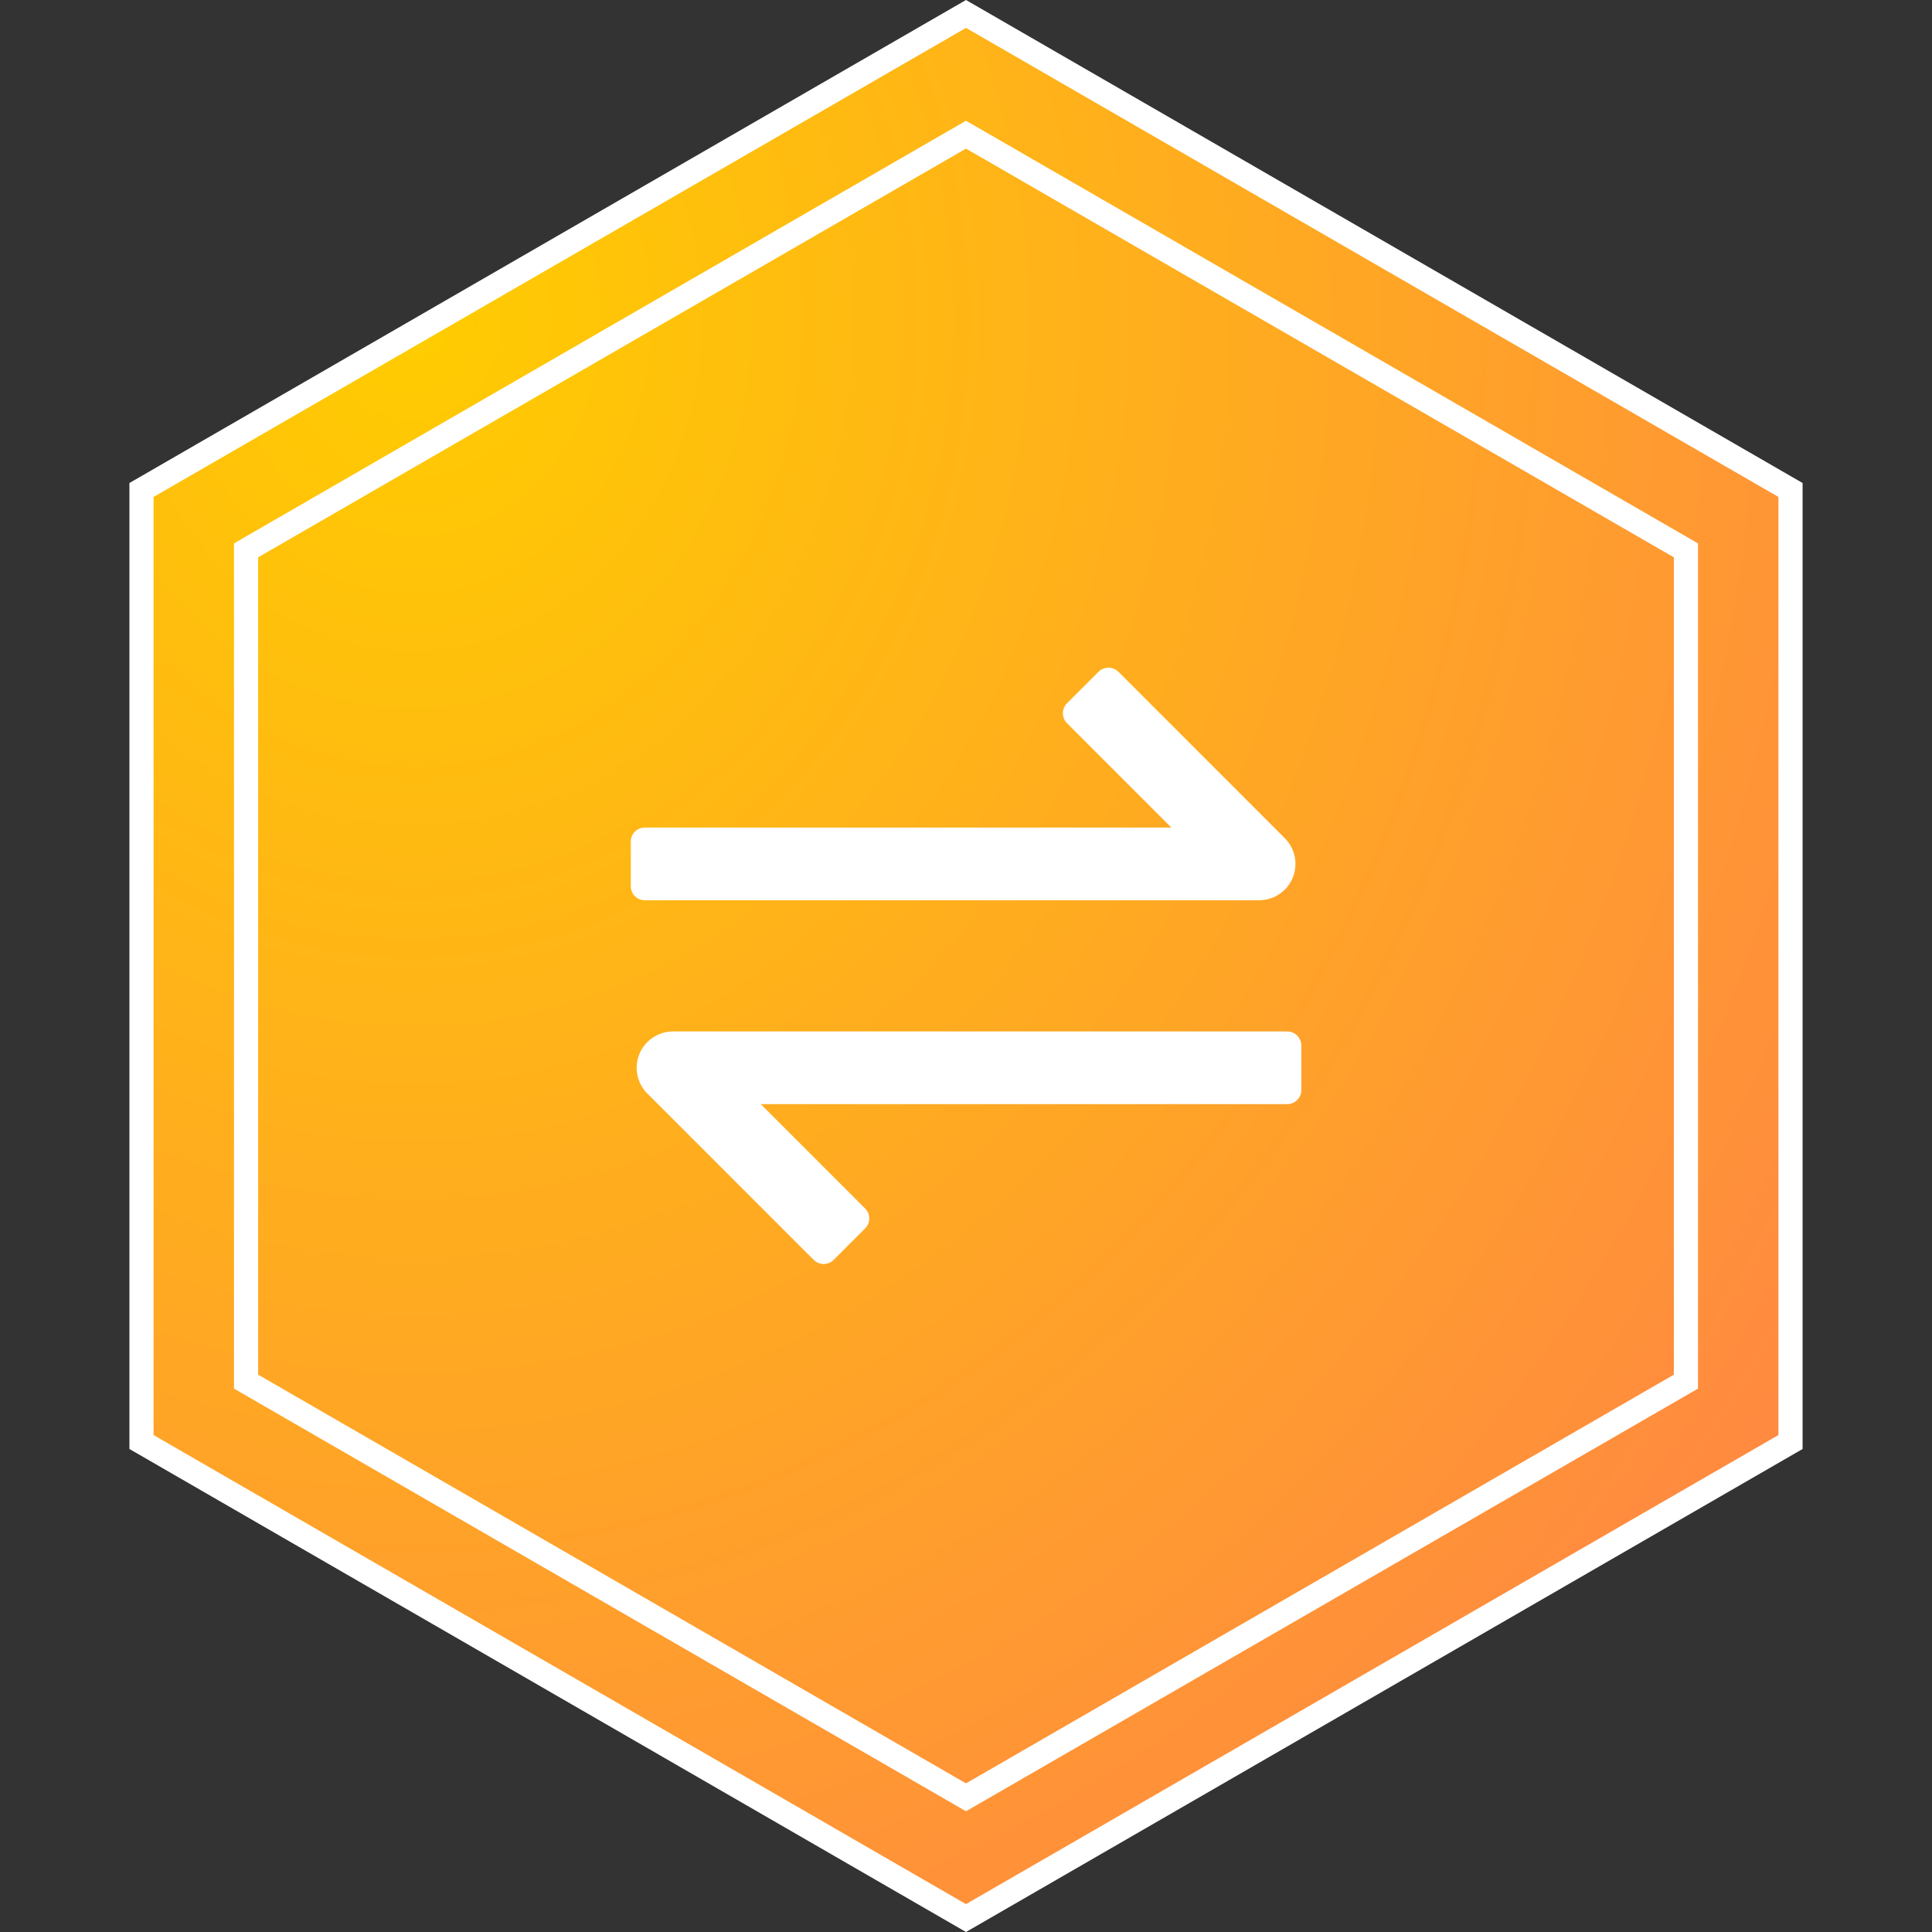
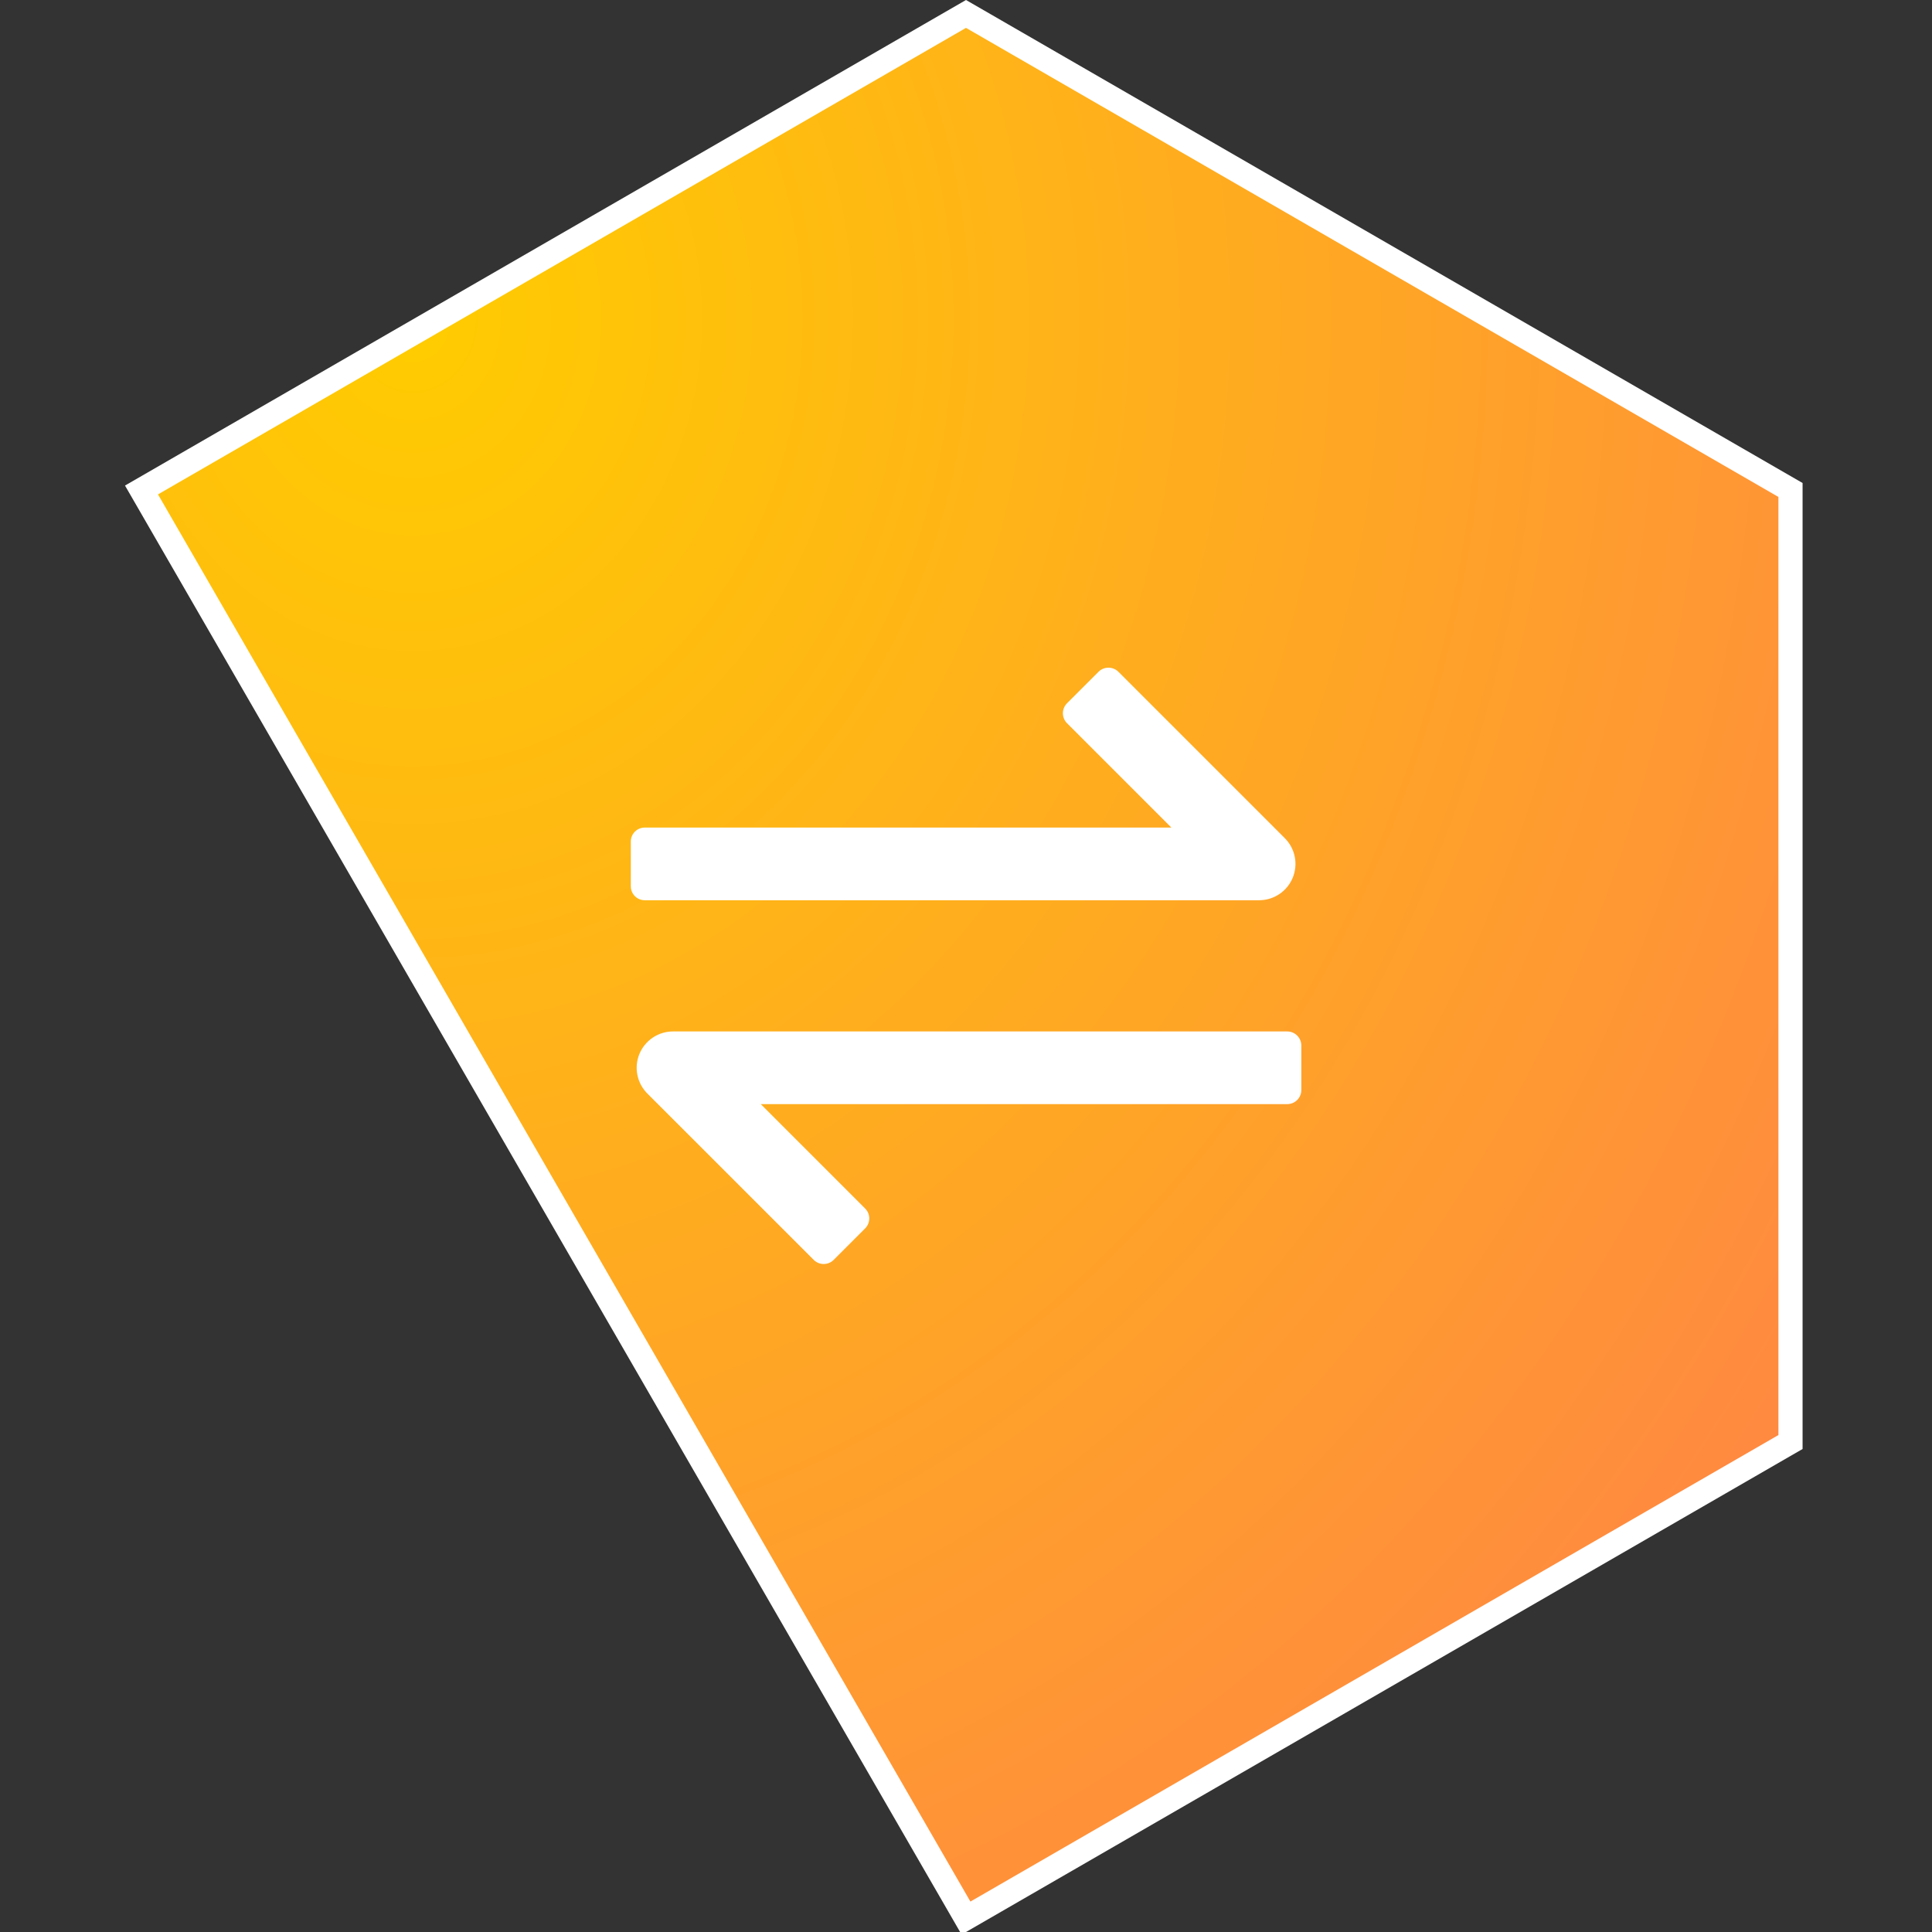
<svg xmlns="http://www.w3.org/2000/svg" width="80px" height="80px" viewBox="0 0 80 80" version="1.1">
  <rect x="0" y="0" width="80" height="80" fill="#333333" stroke="none" />
  <title>Automatic Switch</title>
  <defs>
    <radialGradient cx="16.145%" cy="15.501%" fx="16.145%" fy="15.501%" r="104.648%" id="radialGradient-1">
      <stop stop-color="#FFCC00" offset="0%" />
      <stop stop-color="#FF8842" offset="100%" />
    </radialGradient>
  </defs>
  <g id="页面-1" stroke="none" stroke-width="1" fill="none" fill-rule="evenodd">
    <g id="第八备份" transform="translate(-456, -3513)">
      <g id="Automatic-Switch" transform="translate(456, 3513)">
        <g id="编组-4备份-9" stroke="#FFFFFF">
-           <path d="M40,0.577 L74.141,20.289 L74.141,59.711 L40,79.423 L5.859,59.711 L5.859,20.289 L40,0.577 Z" id="多边形" fill="url(#radialGradient-1)" />
-           <path d="M40,5.577 L69.811,22.789 L69.811,57.211 L40,74.423 L10.189,57.211 L10.189,22.789 L40,5.577 Z" id="多边形" />
+           <path d="M40,0.577 L74.141,20.289 L74.141,59.711 L40,79.423 L5.859,20.289 L40,0.577 Z" id="多边形" fill="url(#radialGradient-1)" />
        </g>
        <g id="切换" transform="translate(24, 24)" fill-rule="nonzero">
-           <rect id="矩形" fill="#000000" opacity="0" x="0" y="0" width="32" height="32" />
          <path d="M28.137,13.277 C28.746,13.277 29.295,12.911 29.528,12.348 C29.761,11.786 29.632,11.139 29.202,10.708 L22.312,3.818 C22.083,3.59 21.714,3.59 21.486,3.818 L20.183,5.121 C19.955,5.349 19.955,5.719 20.183,5.947 L24.504,10.268 L2.697,10.268 C2.379,10.268 2.121,10.526 2.121,10.845 L2.121,12.701 C2.121,13.019 2.379,13.277 2.697,13.277 L28.137,13.277 L28.137,13.277 Z M29.302,18.71 L3.869,18.71 C3.26,18.71 2.712,19.077 2.478,19.639 C2.245,20.201 2.374,20.848 2.804,21.279 L9.695,28.169 C9.923,28.397 10.292,28.397 10.52,28.169 L11.823,26.866 C12.051,26.638 12.051,26.268 11.823,26.041 L7.502,21.719 L29.302,21.719 C29.624,21.719 29.885,21.458 29.885,21.136 L29.885,19.294 C29.885,18.972 29.624,18.71 29.302,18.71 Z" id="形状" fill="#FFFFFF" />
        </g>
      </g>
    </g>
  </g>
</svg>